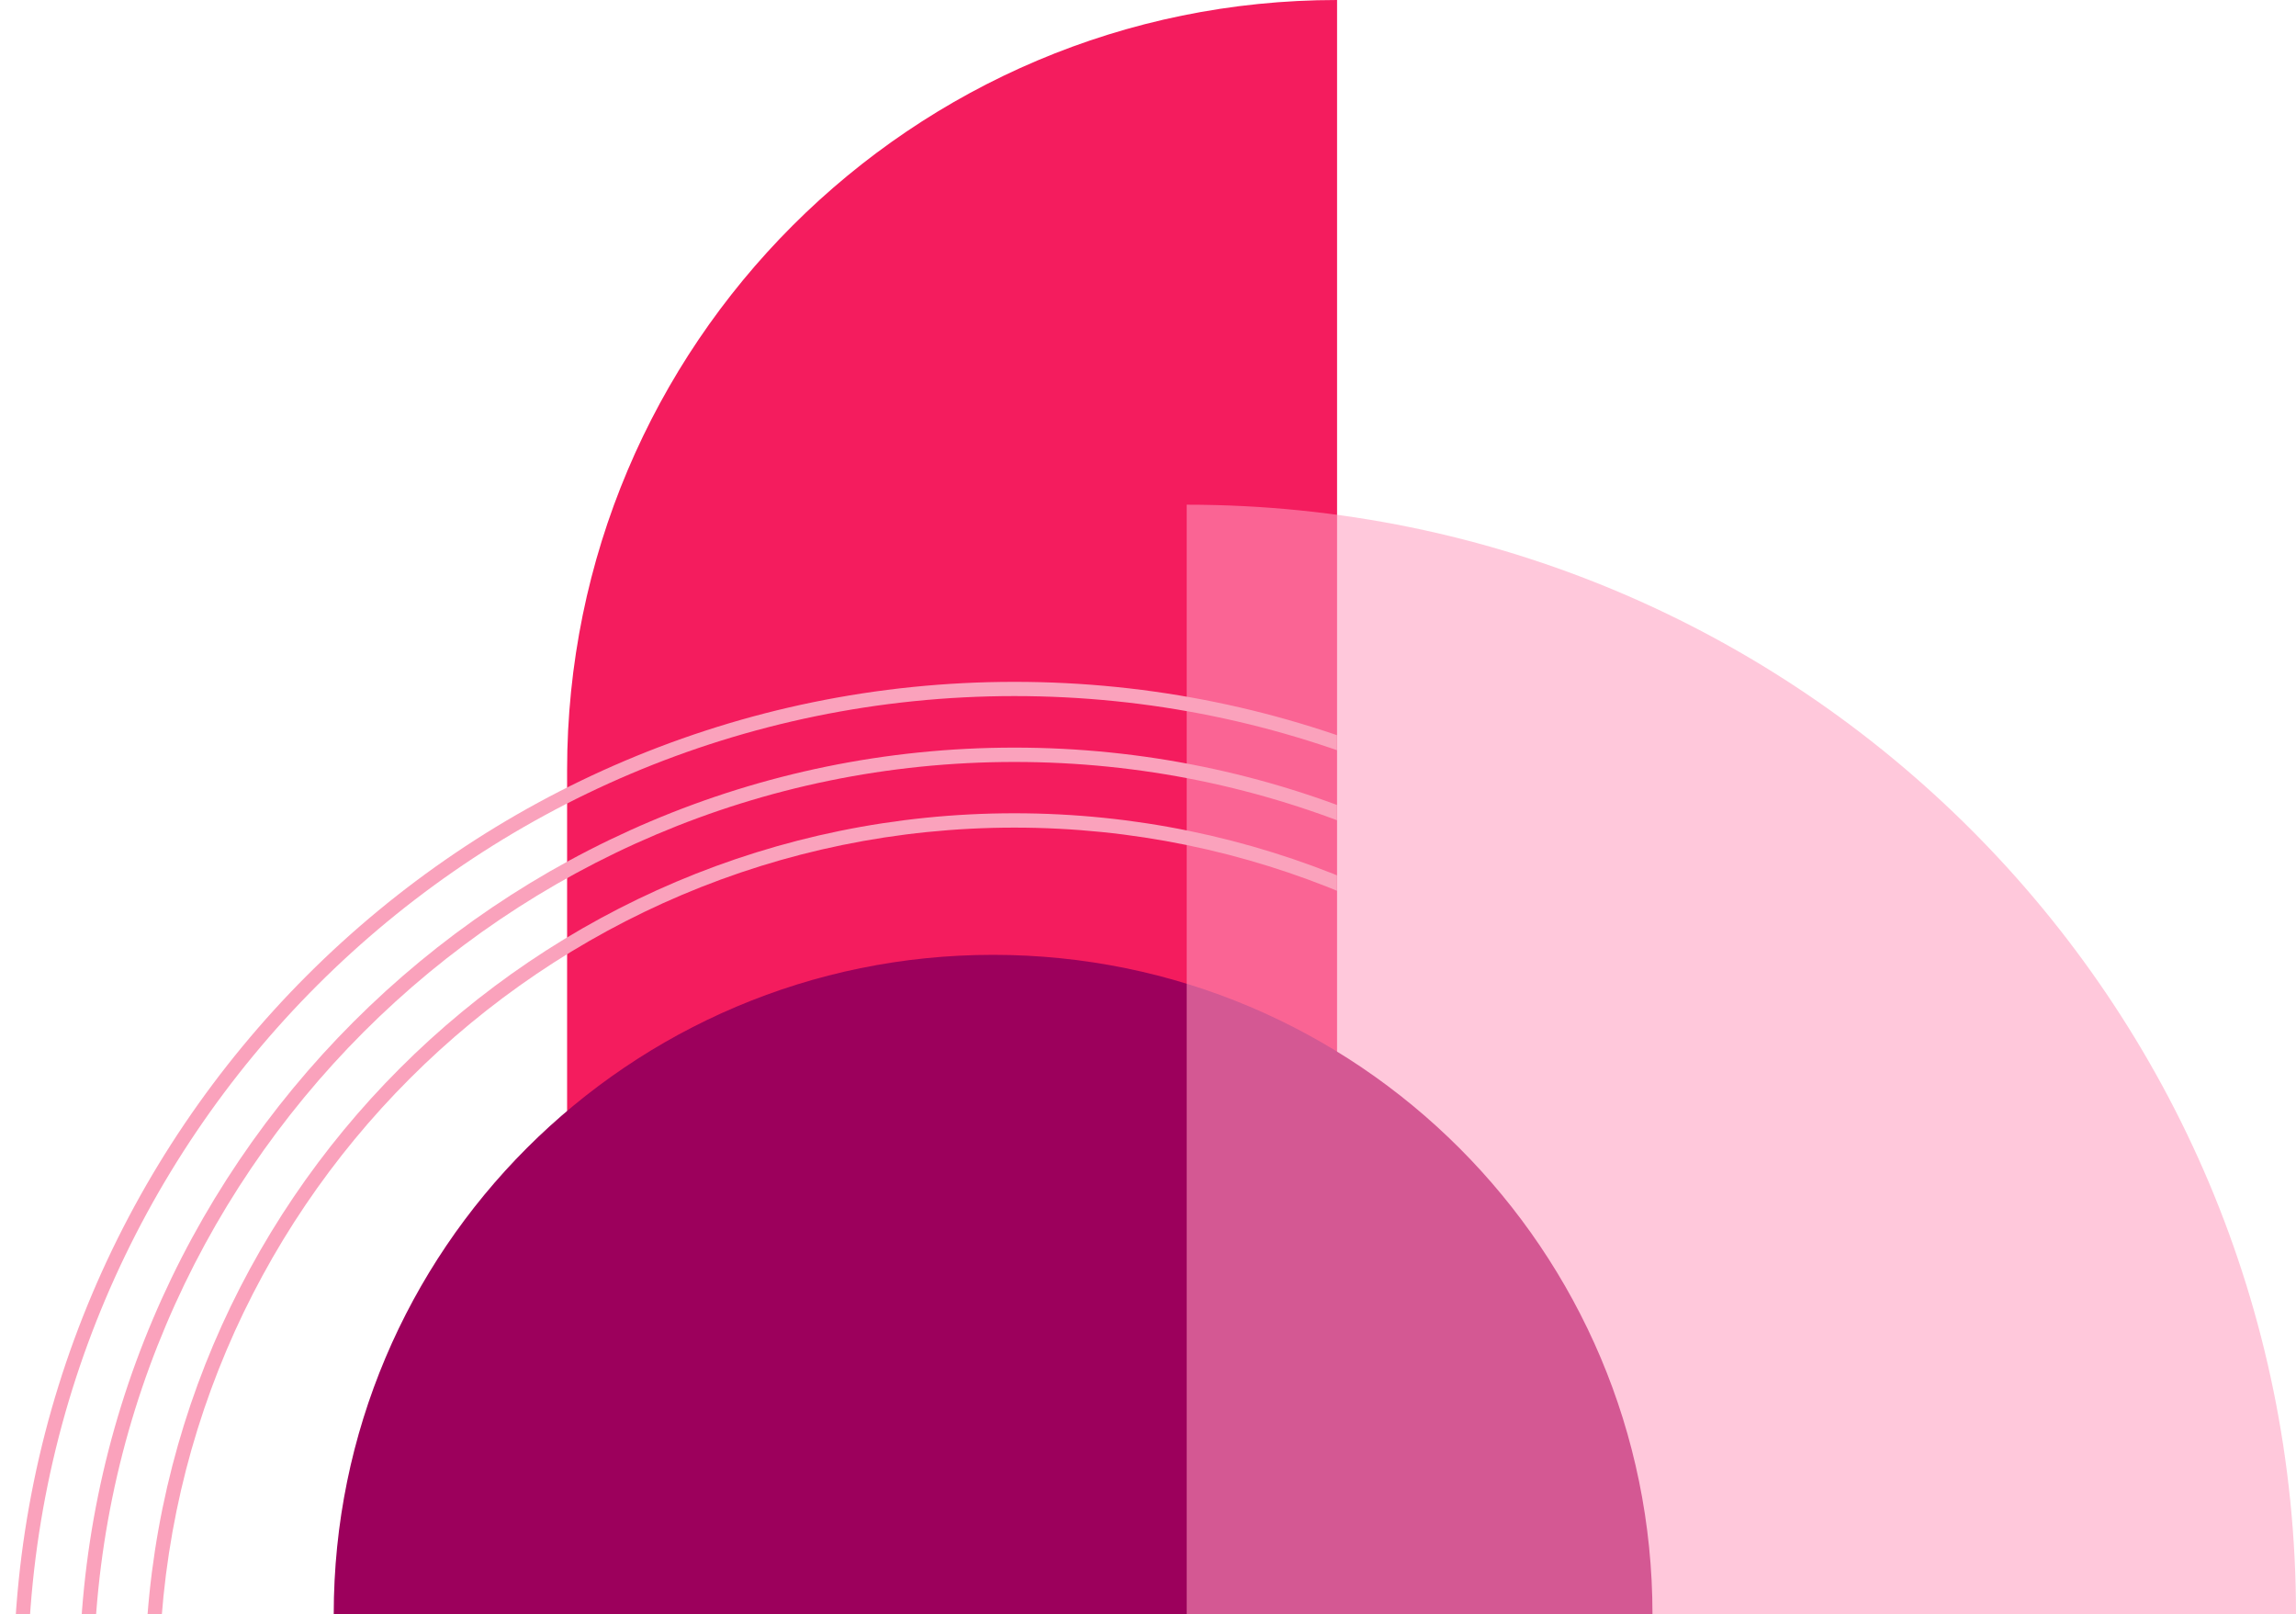
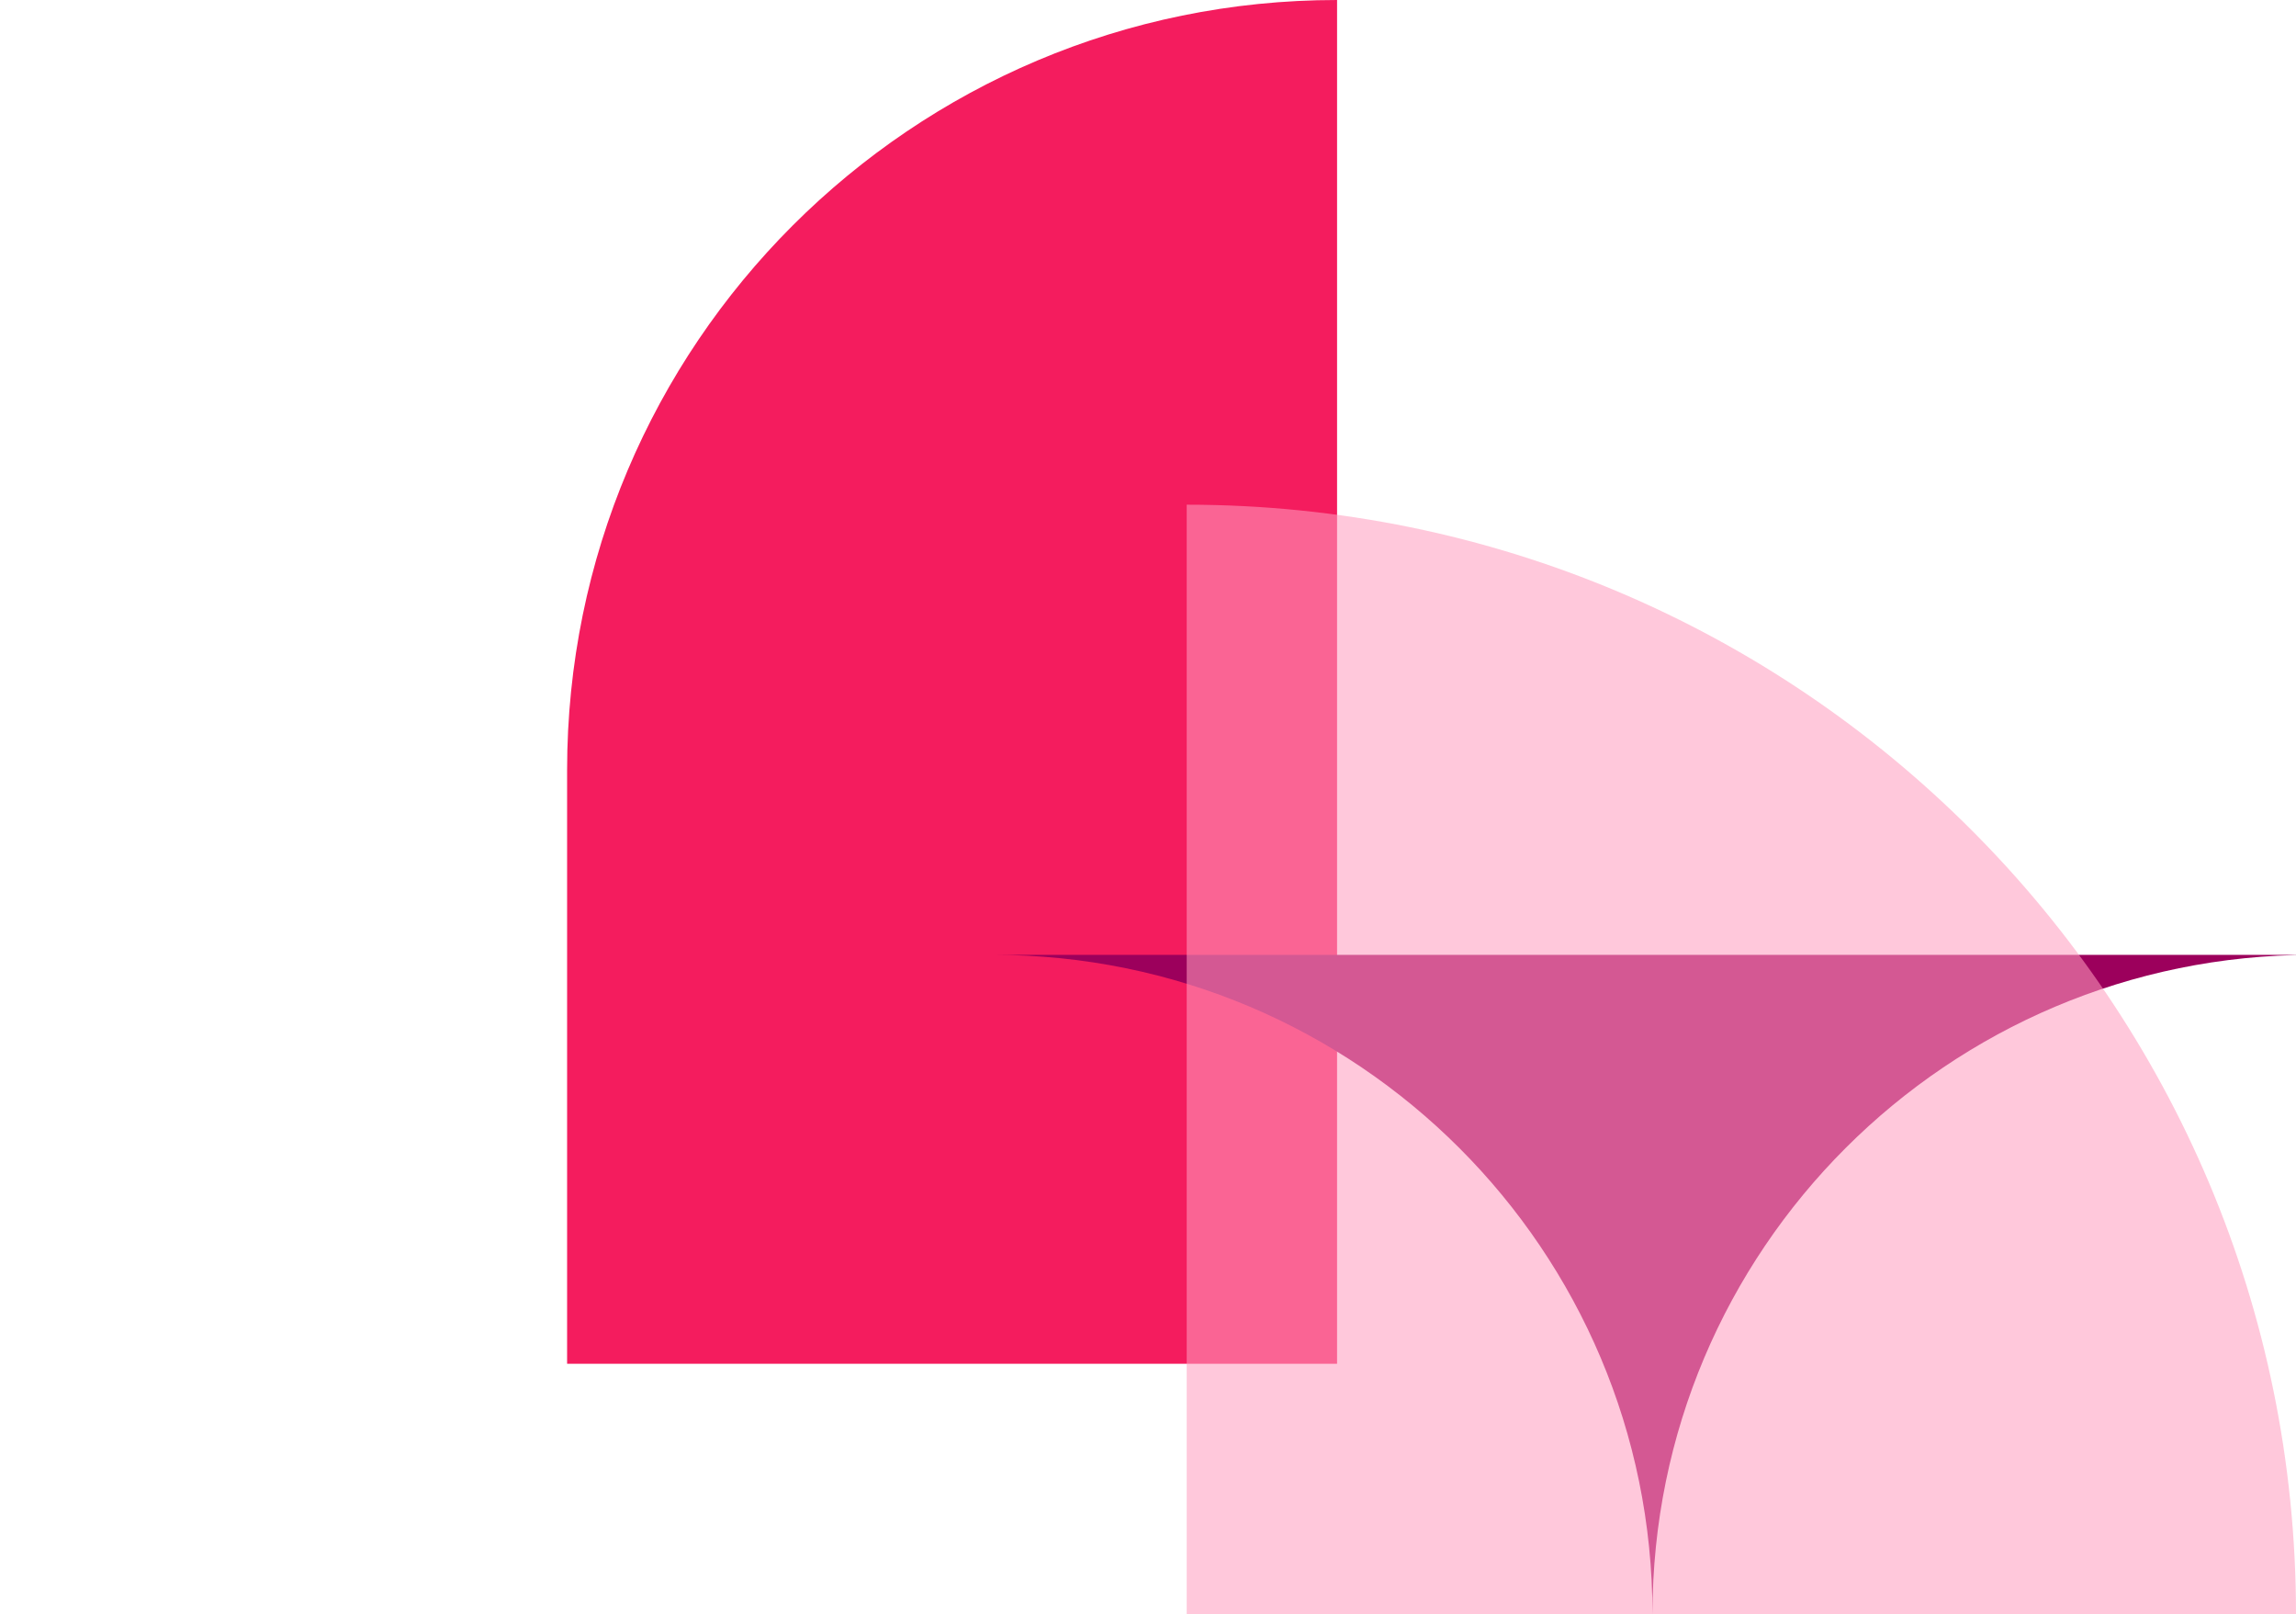
<svg xmlns="http://www.w3.org/2000/svg" id="Layer_2" data-name="Layer 2" viewBox="0 0 213 149.72">
  <defs>
    <style>
      .cls-1 {
        clip-path: url(#clippath);
      }

      .cls-2 {
        fill: none;
      }

      .cls-2, .cls-3, .cls-4, .cls-5, .cls-6 {
        stroke-width: 0px;
      }

      .cls-3 {
        fill: #ff9ec0;
        opacity: .56;
      }

      .cls-4 {
        fill: #faa2bc;
      }

      .cls-5 {
        fill: #9c005c;
      }

      .cls-6 {
        fill: #f41c5e;
      }
    </style>
    <clipPath id="clippath">
-       <rect class="cls-2" y="45.94" width="124.04" height="103.78" />
-     </clipPath>
+       </clipPath>
  </defs>
  <g id="Layer_2-2" data-name="Layer 2">
    <g>
      <path class="cls-6" d="m124.04,126.49H52.61v-55.06C52.61,31.98,84.59,0,124.04,0h0v126.49Z" />
-       <path class="cls-5" d="m92.13,88.56c33.78,0,61.17,27.39,61.17,61.17H30.96c0-33.78,27.39-61.17,61.17-61.17Z" />
+       <path class="cls-5" d="m92.13,88.56c33.78,0,61.17,27.39,61.17,61.17c0-33.78,27.39-61.17,61.17-61.17Z" />
      <path class="cls-3" d="m110.09,46.81c56.84,0,102.91,46.07,102.91,102.91h-102.91" />
      <g class="cls-1">
        <g>
-           <path class="cls-4" d="m94.11,248.96c-24.76,0-48.07-9.67-65.63-27.23C10.92,204.18,1.25,180.87,1.25,156.1h.66-.66c0-51.2,41.66-92.86,92.86-92.86s92.86,41.66,92.86,92.86-41.66,92.86-92.86,92.86Zm0-184.4C43.63,64.57,2.57,105.63,2.57,156.1h0c0,24.41,9.53,47.39,26.84,64.7,17.31,17.31,40.29,26.84,64.7,26.84,50.47,0,91.54-41.06,91.54-91.54s-41.06-91.54-91.54-91.54Z" />
          <path class="cls-4" d="m94.11,242.86c-47.84,0-86.76-38.92-86.76-86.76s38.92-86.76,86.76-86.76,86.76,38.92,86.76,86.76c0,47.84-38.92,86.76-86.76,86.76Zm0-172.19c-47.11,0-85.43,38.33-85.43,85.44s38.33,85.44,85.43,85.44,85.44-38.33,85.44-85.44c0-47.11-38.33-85.44-85.44-85.44Z" />
          <path class="cls-4" d="m94.11,236.77c-44.48,0-80.67-36.19-80.67-80.67s36.19-80.67,80.67-80.67,80.67,36.19,80.67,80.67-36.19,80.67-80.67,80.67Zm0-160.01c-43.75,0-79.35,35.59-79.35,79.35s35.59,79.35,79.35,79.35,79.35-35.59,79.35-79.35-35.59-79.35-79.35-79.35Z" />
        </g>
      </g>
    </g>
  </g>
</svg>